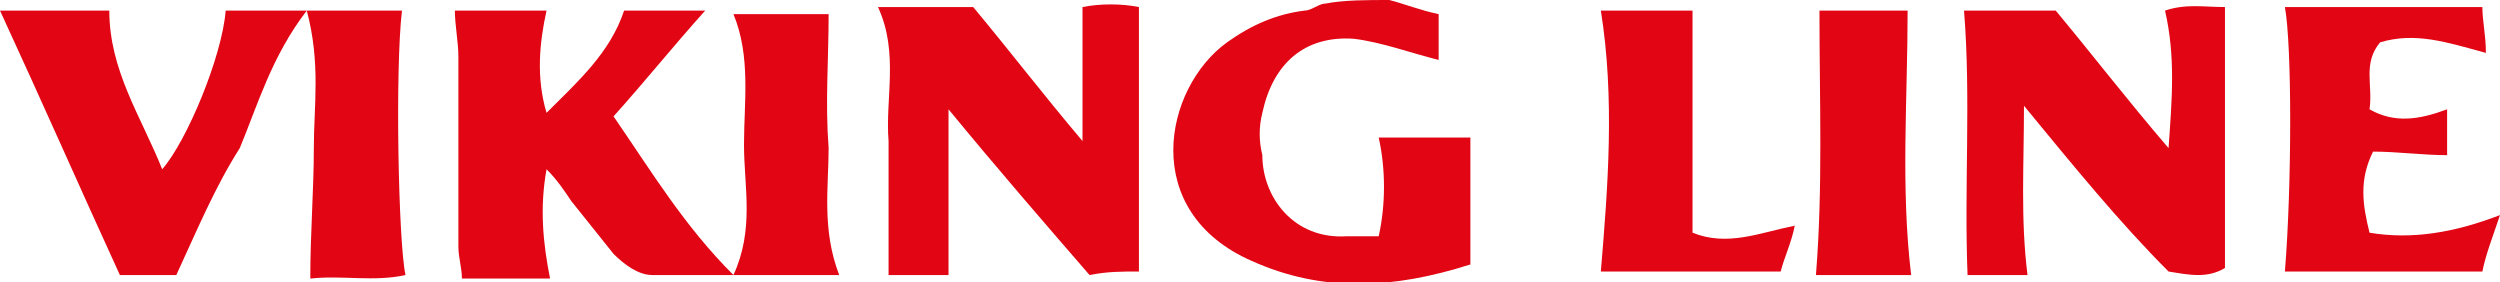
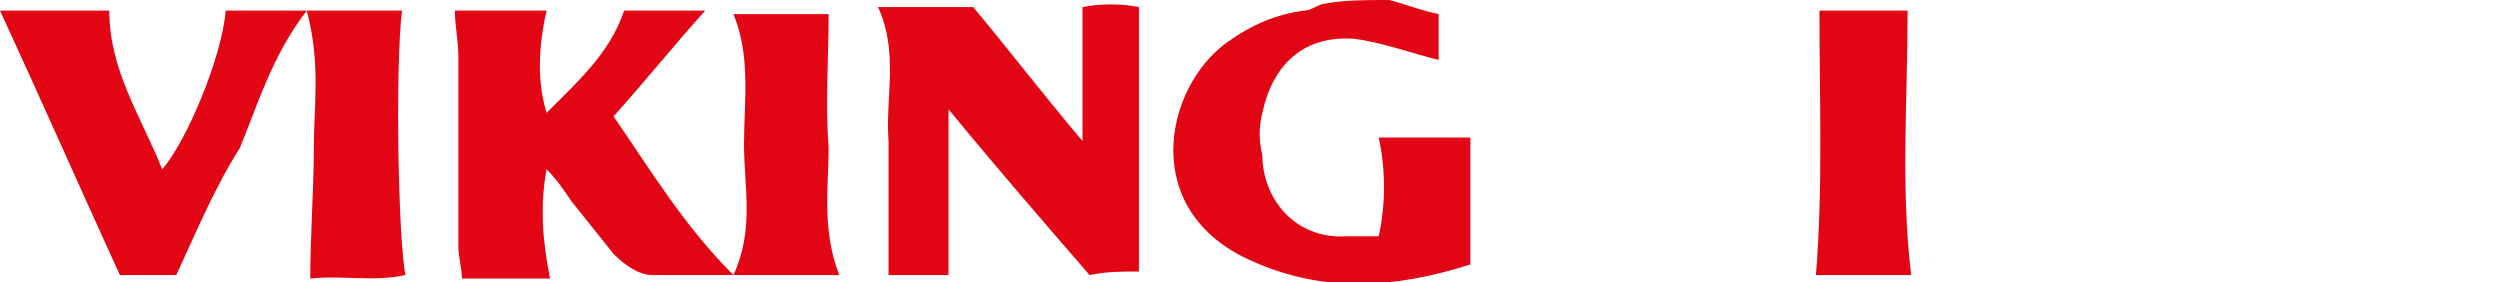
<svg xmlns="http://www.w3.org/2000/svg" version="1.1" x="0px" y="0px" width="100%" viewBox="0 0 70.9 8" style="enable-background:new 0 0 70.9 8;" xml:space="preserve">
  <style type="text/css">
	.vikingline-st0{fill:#E20513;}
</style>
  <defs>
</defs>
  <g>
    <path class="vikingline-st0" d="M39.4,0c0.4,0.1,0.9,0.3,1.4,0.4c0,0.5,0,1,0,1.3c-0.8-0.2-1.6-0.5-2.4-0.6c-1.4-0.1-2.3,0.7-2.6,2.1   c-0.1,0.4-0.1,0.8,0,1.2c0,1.2,0.9,2.4,2.4,2.3c0.3,0,0.6,0,0.9,0c0.2-0.9,0.2-1.9,0-2.8c0.9,0,1.8,0,2.6,0c0,1.2,0,2.4,0,3.6   c-2.2,0.7-4.2,0.8-6.2-0.1c-3.2-1.4-2.5-4.9-0.7-6.2c0.7-0.5,1.4-0.8,2.2-0.9c0.2,0,0.4-0.2,0.6-0.2C38.1,0,38.8,0,39.4,0z" />
    <path class="vikingline-st0" d="M23.8,7.8c-1.8,0-3.6,0-5.3,0c-0.4,0-0.8-0.3-1.1-0.6c-0.4-0.5-0.8-1-1.2-1.5c-0.2-0.3-0.4-0.6-0.7-0.9   c-0.2,1.1-0.1,2.1,0.1,3.1c-0.9,0-1.7,0-2.5,0C13.1,7.6,13,7.3,13,7c0-1.8,0-3.6,0-5.4c0-0.4-0.1-0.9-0.1-1.3c0.8,0,1.7,0,2.6,0   c-0.2,0.9-0.3,1.9,0,2.9c0.9-0.9,1.8-1.7,2.2-2.9c0.7,0,1.6,0,2.3,0c-0.9,1-1.7,2-2.6,3c1.1,1.6,2,3.1,3.4,4.5   c0.6-1.3,0.3-2.5,0.3-3.7c0-1.2,0.2-2.5-0.3-3.7c0.9,0,1.8,0,2.7,0c0,1.3-0.1,2.5,0,3.8C23.5,5.3,23.3,6.5,23.8,7.8z" />
    <path class="vikingline-st0" d="M0,0.3c1.1,0,2,0,3.1,0C3.1,2,4,3.3,4.6,4.8C5.3,4,6.3,1.6,6.4,0.3c1.7,0,3.3,0,5,0c-0.2,1.7-0.1,6.6,0.1,7.5   C10.6,8,9.7,7.8,8.8,7.9c0-1.3,0.1-2.5,0.1-3.7c0-1.2,0.2-2.4-0.2-3.9c-1,1.3-1.4,2.7-1.9,3.9C6.1,5.3,5.6,6.5,5,7.8   c-0.5,0-0.9,0-1.6,0C2.3,5.4,1.2,2.9,0,0.3z" />
    <path class="vikingline-st0" d="M26.9,3.1c0,1.7,0,3.2,0,4.7c-0.5,0-1.1,0-1.7,0c0-1.3,0-2.5,0-3.8c-0.1-1.2,0.3-2.5-0.3-3.8   c0.9,0,1.8,0,2.7,0c1,1.2,2,2.5,3.1,3.8c0-1.3,0-2.5,0-3.8c0.5-0.1,1.1-0.1,1.6,0c0,2.5,0,5,0,7.5c-0.5,0-0.9,0-1.4,0.1   C29.6,6.3,28.3,4.8,26.9,3.1z" />
-     <path class="vikingline-st0" d="M57.4,3c0,1.7-0.1,3.2,0.1,4.8c-0.5,0-1.1,0-1.7,0c-0.1-2.5,0.1-5-0.1-7.5c0.7,0,1.6,0,2.6,0   c1,1.2,2,2.5,3.2,3.9c0.1-1.4,0.2-2.6-0.1-3.9c0.6-0.2,1.1-0.1,1.7-0.1c0,2.5,0,5,0,7.4c-0.5,0.3-1,0.2-1.6,0.1   C60.1,6.3,58.8,4.7,57.4,3z" />
-     <path class="vikingline-st0" d="M69.4,3.1c0,0.5,0,0.9,0,1.3c-0.7,0-1.4-0.1-2.1-0.1c-0.4,0.8-0.3,1.5-0.1,2.3c1.2,0.2,2.4,0,3.7-0.5   c-0.2,0.6-0.4,1.1-0.5,1.6c-1.9,0-3.8,0-5.6,0c0.2-2.5,0.2-6.4,0-7.5c1.8,0,3.7,0,5.6,0c0,0.4,0.1,0.8,0.1,1.3   c-1.1-0.3-2-0.6-3-0.3c-0.5,0.6-0.2,1.2-0.3,1.9C67.9,3.5,68.6,3.4,69.4,3.1z" />
-     <path class="vikingline-st0" d="M45.4,0.3c0.8,0,1.7,0,2.6,0c0,2.1,0,4.2,0,6.3c1,0.4,1.9,0,2.9-0.2c-0.1,0.5-0.3,0.9-0.4,1.3   c-1.7,0-3.4,0-5.1,0C45.6,5.3,45.8,2.8,45.4,0.3z" />
    <path class="vikingline-st0" d="M51.6,0.3c0.8,0,1.7,0,2.5,0c0,2.5-0.2,5,0.1,7.5c-0.9,0-1.8,0-2.7,0C51.7,5.3,51.6,2.9,51.6,0.3z" />
  </g>
</svg>